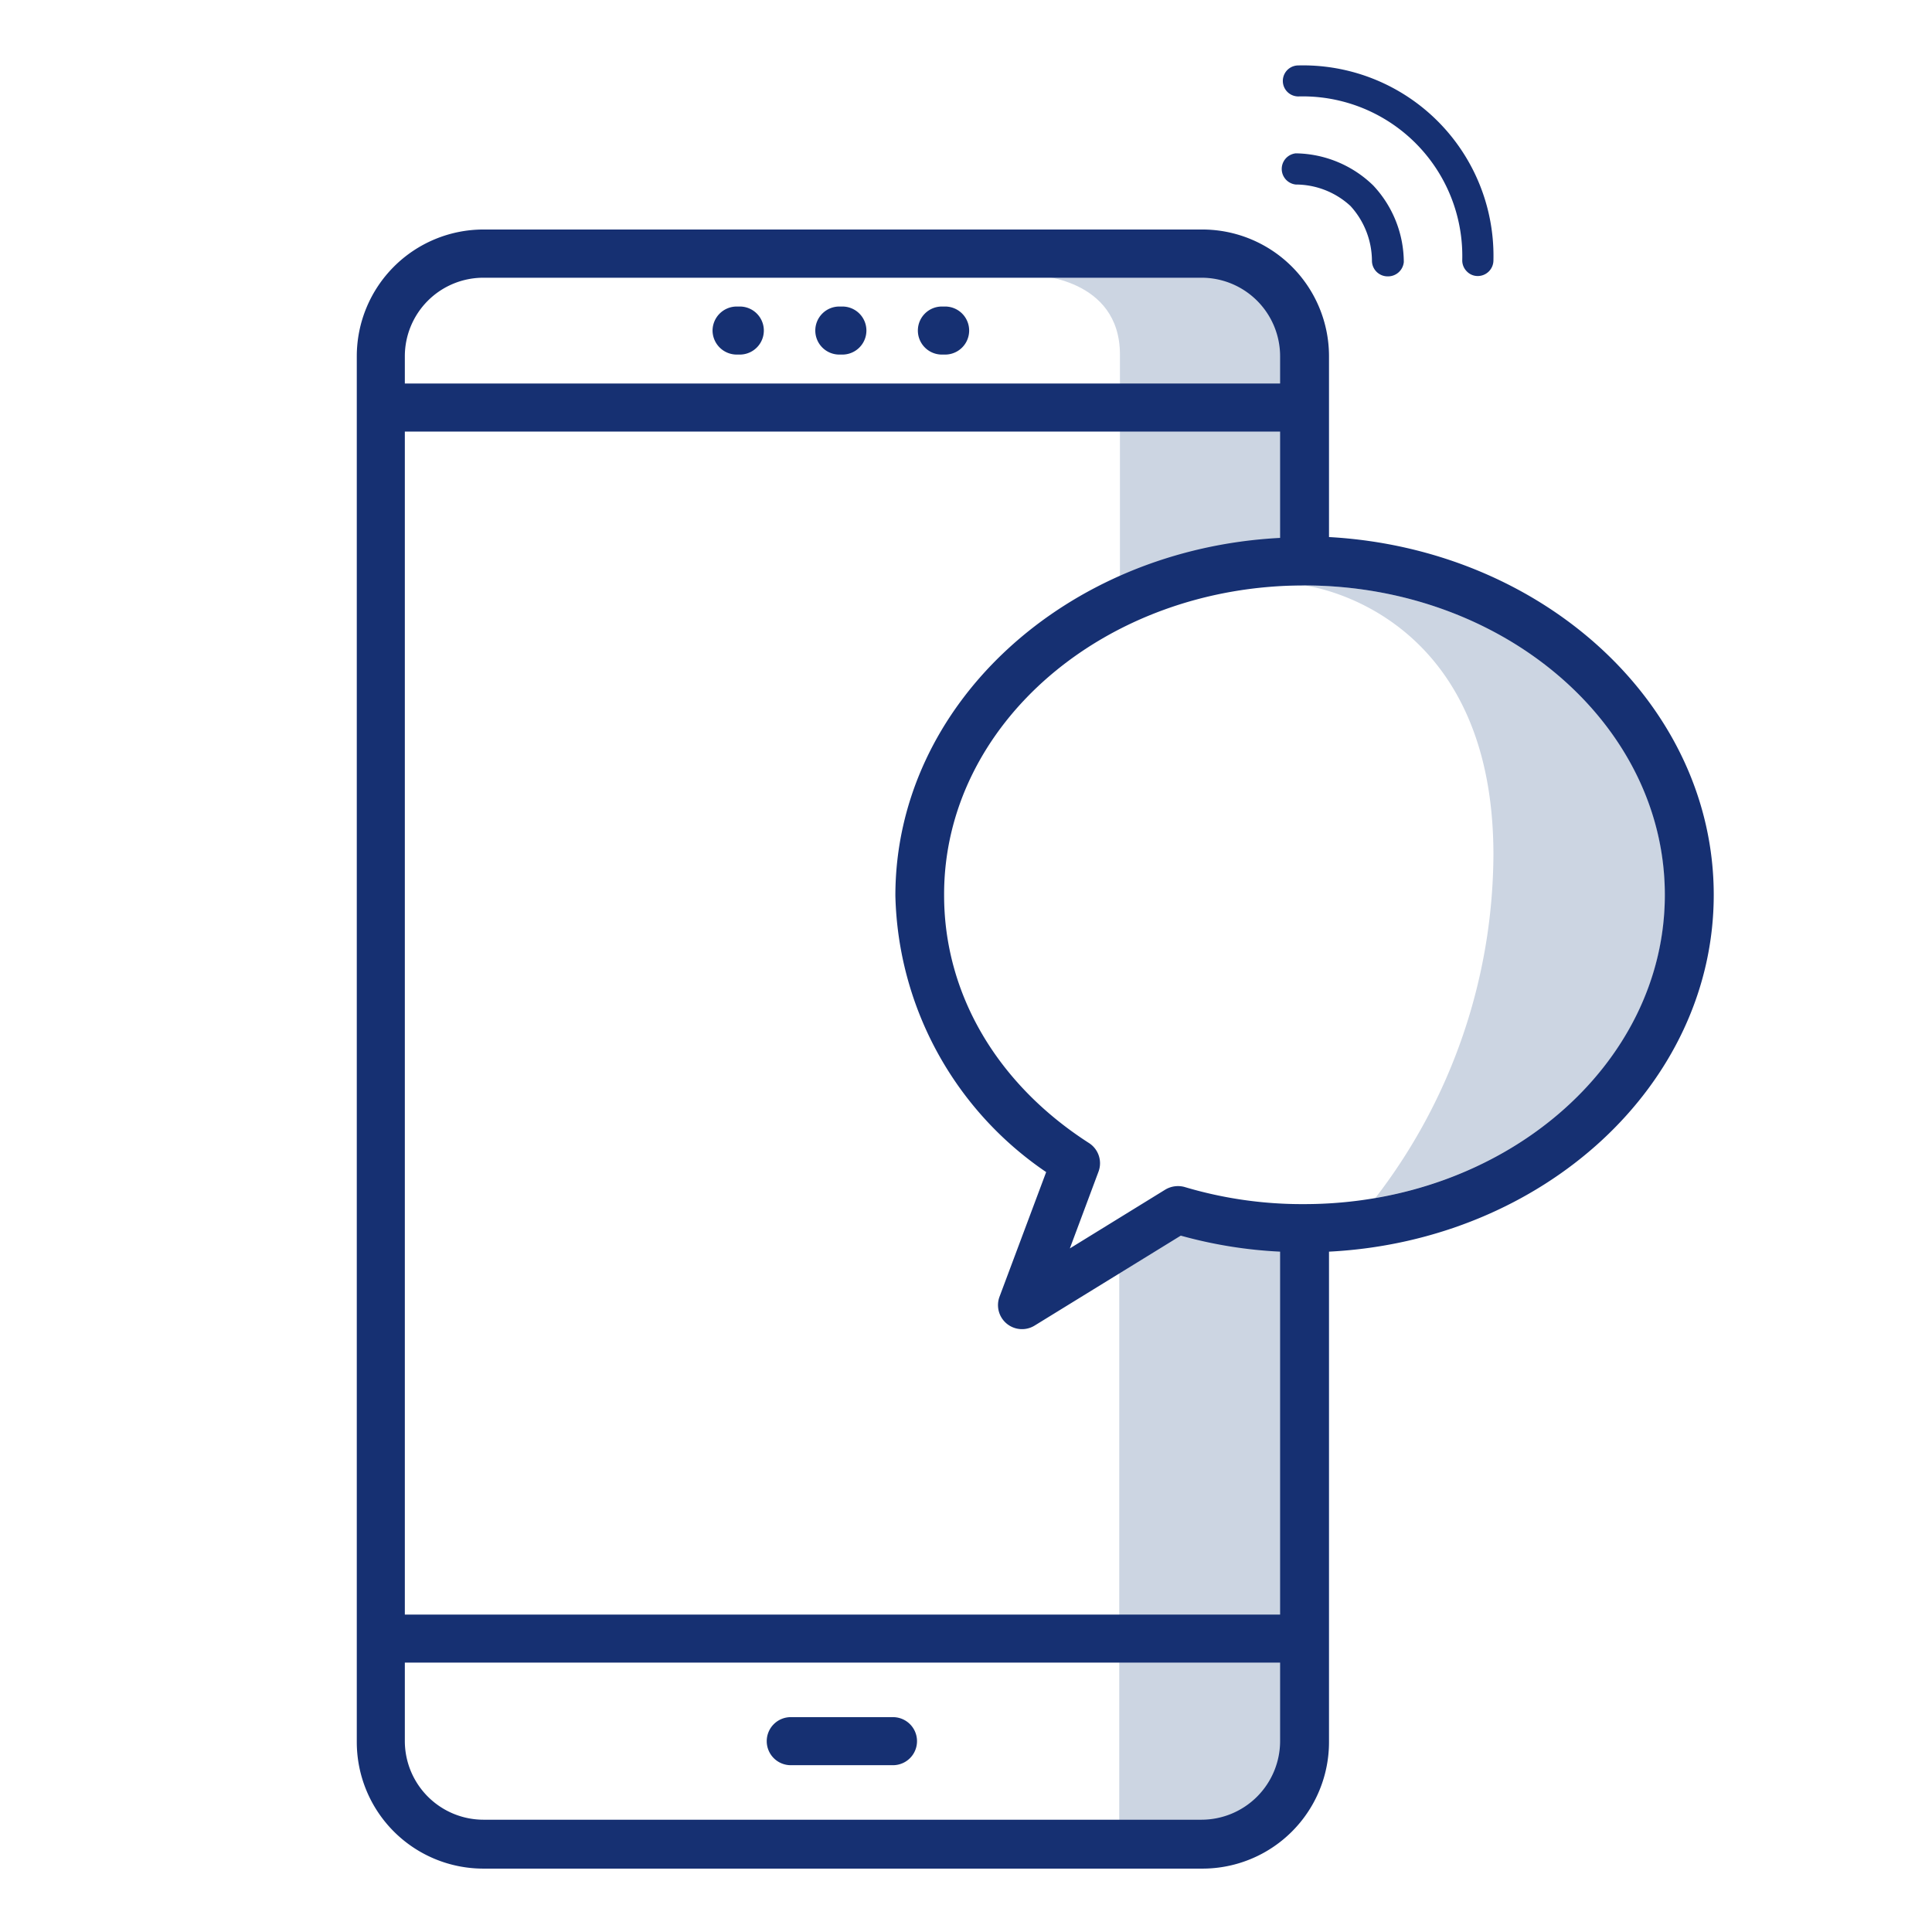
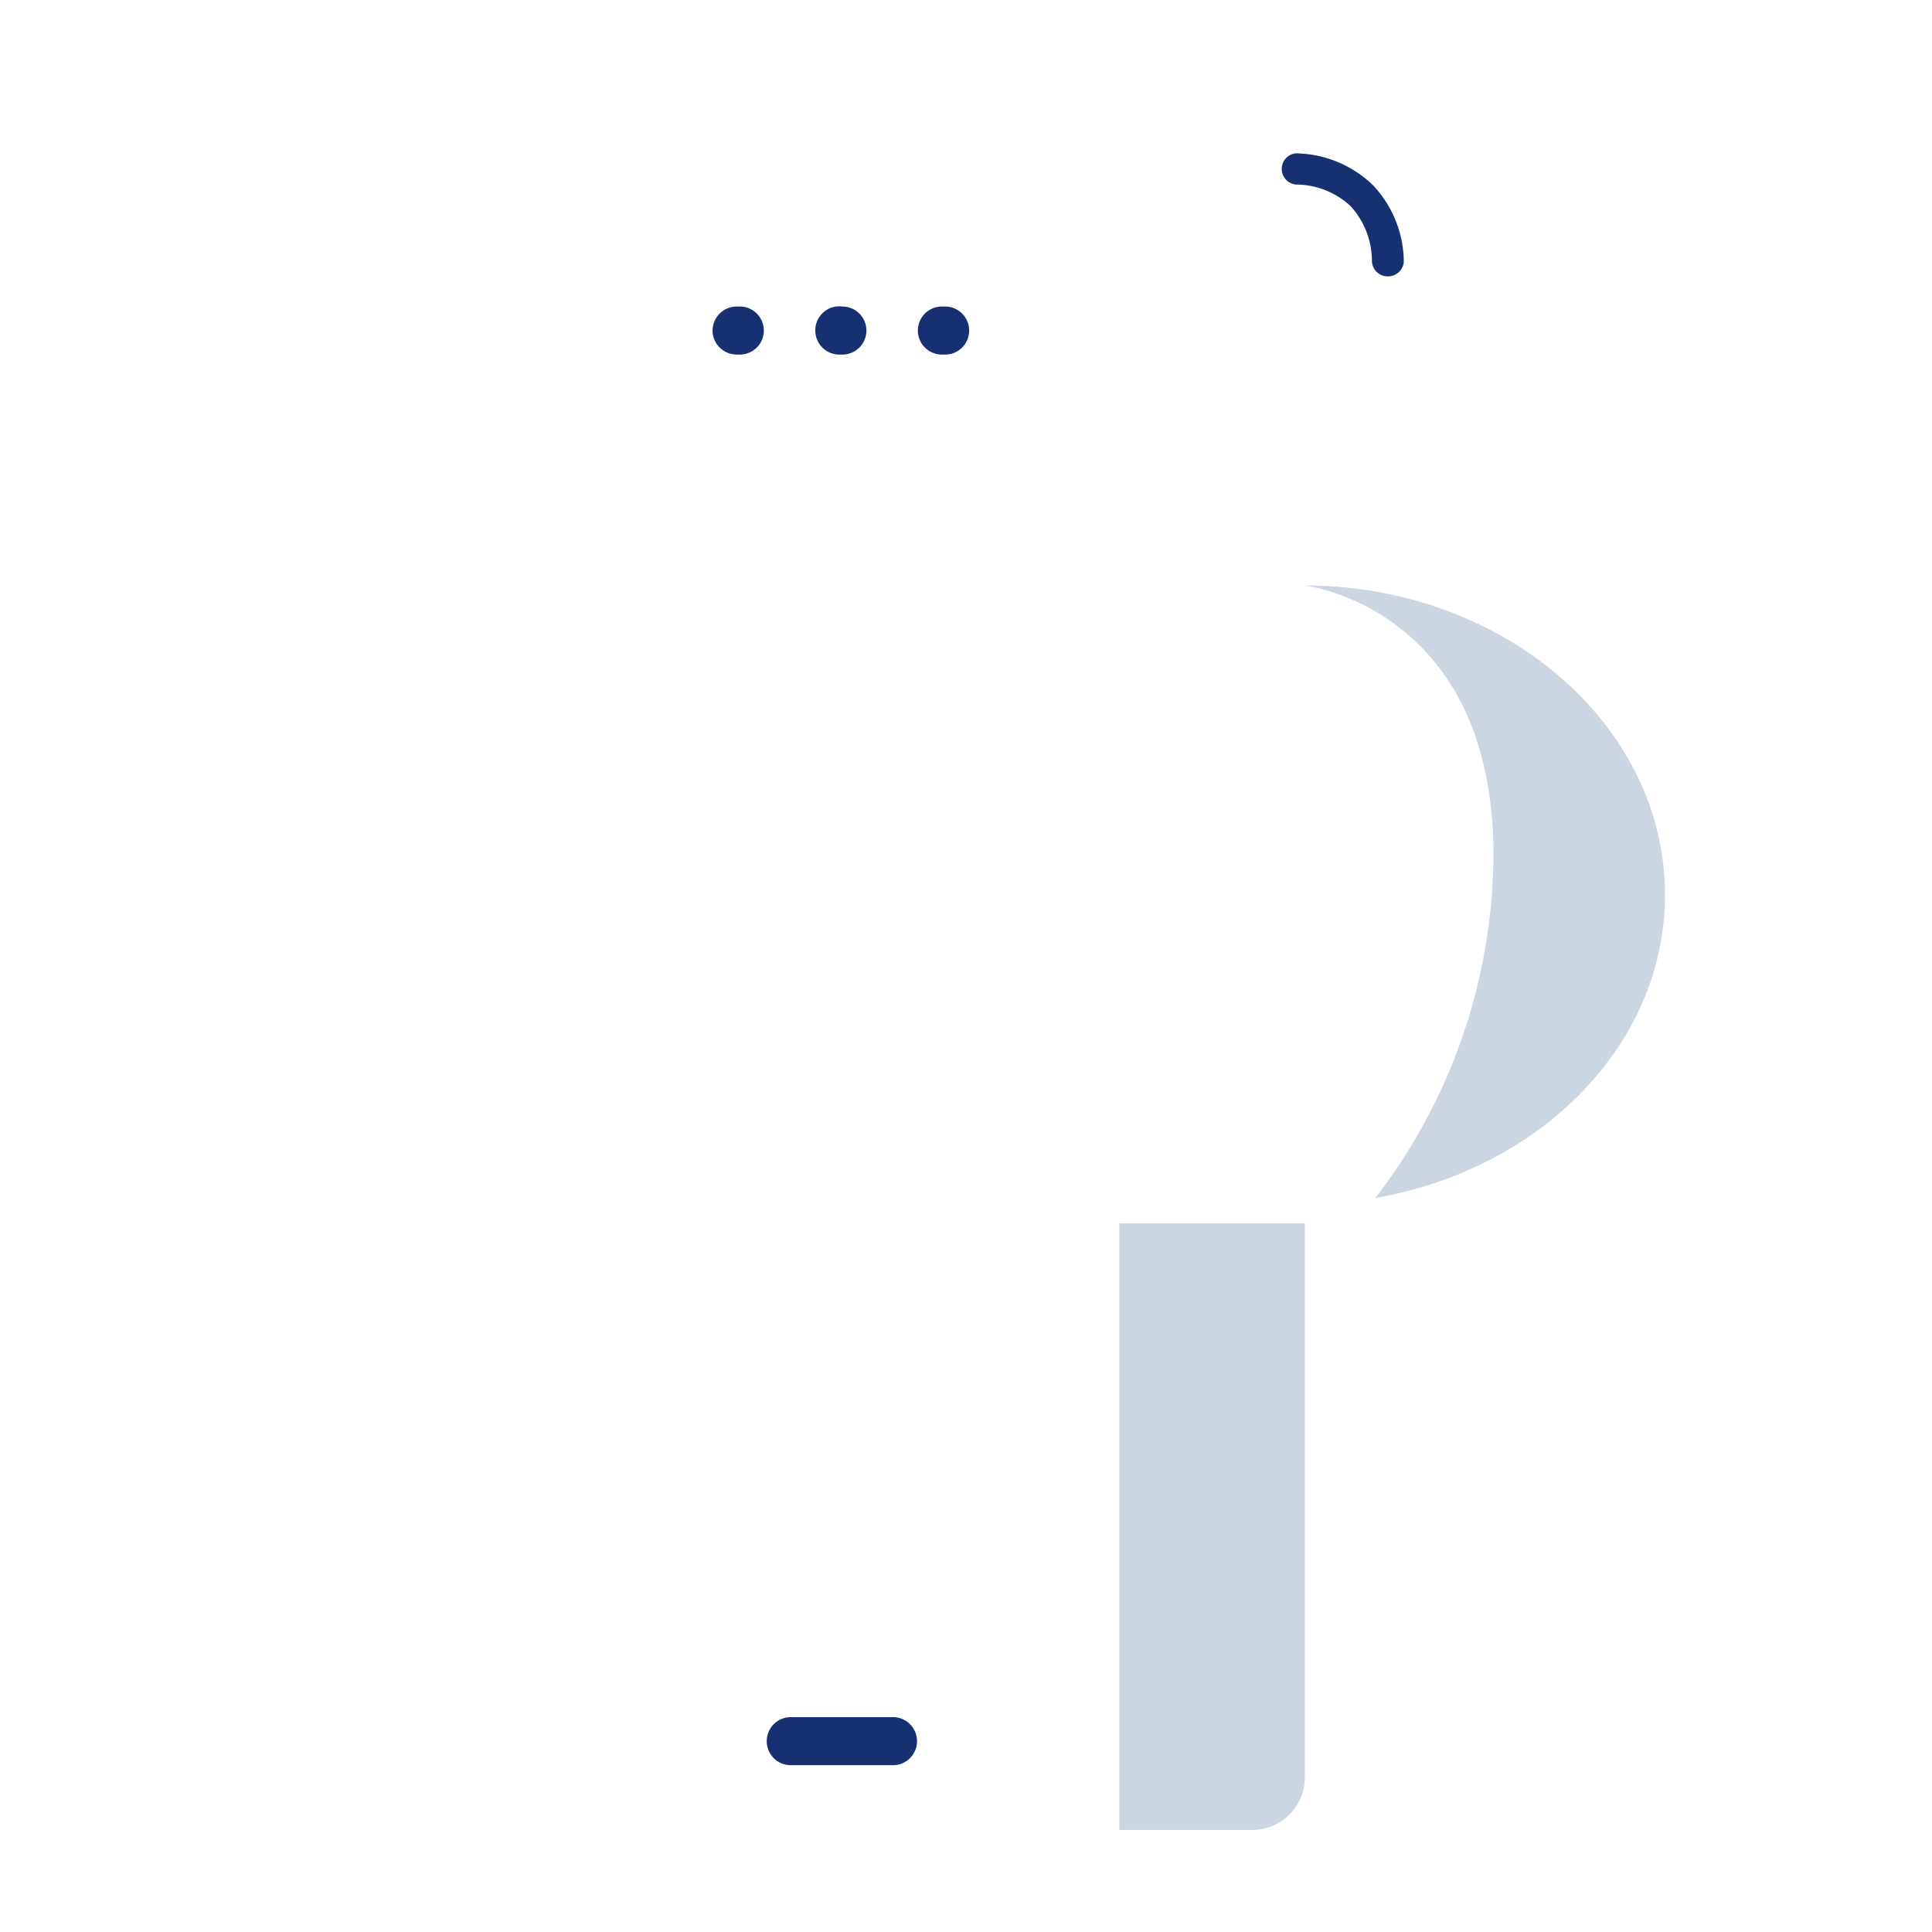
<svg xmlns="http://www.w3.org/2000/svg" id="Layer_1" data-name="Layer 1" viewBox="0 0 113.39 113.39">
  <defs>
    <style>.cls-1{fill:#163072;}.cls-2{fill:#ccd5e2;}</style>
  </defs>
  <path class="cls-1" d="M45,102.19a1.41,1.41,0,0,0,1.41,1.41h6a1.41,1.41,0,1,0,0-2.82h-6A1.41,1.41,0,0,0,45,102.19Z" />
-   <path class="cls-1" d="M47.85,19.4a1.41,1.41,0,0,0,1.41,1.41h.18a1.41,1.41,0,1,0,0-2.82h-.18A1.41,1.41,0,0,0,47.85,19.4Z" />
+   <path class="cls-1" d="M47.85,19.4a1.41,1.41,0,0,0,1.41,1.41h.18a1.41,1.41,0,1,0,0-2.82A1.41,1.41,0,0,0,47.85,19.4Z" />
  <path class="cls-1" d="M41.82,19.4a1.42,1.42,0,0,0,1.42,1.41h.18a1.41,1.41,0,0,0,0-2.82h-.18A1.42,1.42,0,0,0,41.82,19.4Z" />
  <path class="cls-1" d="M53.87,19.4a1.41,1.41,0,0,0,1.41,1.41h.19a1.41,1.41,0,1,0,0-2.82h-.19A1.41,1.41,0,0,0,53.87,19.4Z" />
-   <path class="cls-2" d="M60.73,16.16s5,.14,5,4.65V34.36H76.54V20.91S78.23,14.34,60.73,16.16Z" />
  <path class="cls-2" d="M65.69,71.8H76.58a0,0,0,0,1,0,0v32.52a3.08,3.08,0,0,1-3.08,3.08H65.69a0,0,0,0,1,0,0V71.8A0,0,0,0,1,65.69,71.8Z" />
  <path class="cls-2" d="M87.65,50.17a33.23,33.23,0,0,1-6.93,20.14c9.68-1.67,17-9,17-17.79,0-10-9.5-18.16-21.17-18.16C76.54,34.36,87.65,35.62,87.65,50.17Z" />
-   <path class="cls-1" d="M87.65,15.29A11.18,11.18,0,0,0,76.2,3.84a.91.91,0,1,0,0,1.82,9.37,9.37,0,0,1,9.62,9.62.91.91,0,0,0,.27.65.88.88,0,0,0,.64.27A.92.92,0,0,0,87.65,15.29Z" />
  <path class="cls-1" d="M82.39,15.38a6.61,6.61,0,0,0-1.8-4.5h0l0,0h0A6.64,6.64,0,0,0,76.05,9a.92.92,0,0,0,0,1.83,4.74,4.74,0,0,1,3.21,1.26h0l0,0h0a4.8,4.8,0,0,1,1.26,3.22.92.92,0,0,0,.92.91A.93.93,0,0,0,82.39,15.38Z" />
-   <path class="cls-1" d="M23.76,46.92V25.33H75.13v6.24c-12.58.65-22.58,9.79-22.58,21A20.17,20.17,0,0,0,61.4,68.79l-2.74,7.32a1.41,1.41,0,0,0,2.06,1.69l8.58-5.28a26.47,26.47,0,0,0,5.83.94v21.3H23.76V44.24a1.41,1.41,0,1,0-2.82,0v58a7.43,7.43,0,0,0,7.43,7.43H70.52A7.43,7.43,0,0,0,78,102.19V73.46c12.57-.64,22.58-9.79,22.58-20.94s-10-20.3-22.58-21V20.91a7.44,7.44,0,0,0-7.43-7.44H28.37a7.44,7.44,0,0,0-7.43,7.44v26a1.41,1.41,0,1,0,2.82,0ZM75.13,97.58v4.61a4.62,4.62,0,0,1-4.61,4.61H28.37a4.62,4.62,0,0,1-4.61-4.61V97.58Zm1.41-63.22c11.67,0,21.17,8.14,21.17,18.16s-9.5,18.15-21.17,18.15a24.09,24.09,0,0,1-7-1,1.45,1.45,0,0,0-1.15.15l-5.6,3.45,1.68-4.5a1.41,1.41,0,0,0-.55-1.68c-5.41-3.47-8.51-8.77-8.51-14.54C55.37,42.5,64.87,34.36,76.54,34.36ZM23.76,22.51v-1.6a4.61,4.61,0,0,1,4.61-4.61H70.52a4.61,4.61,0,0,1,4.61,4.61v1.6Z" />
</svg>